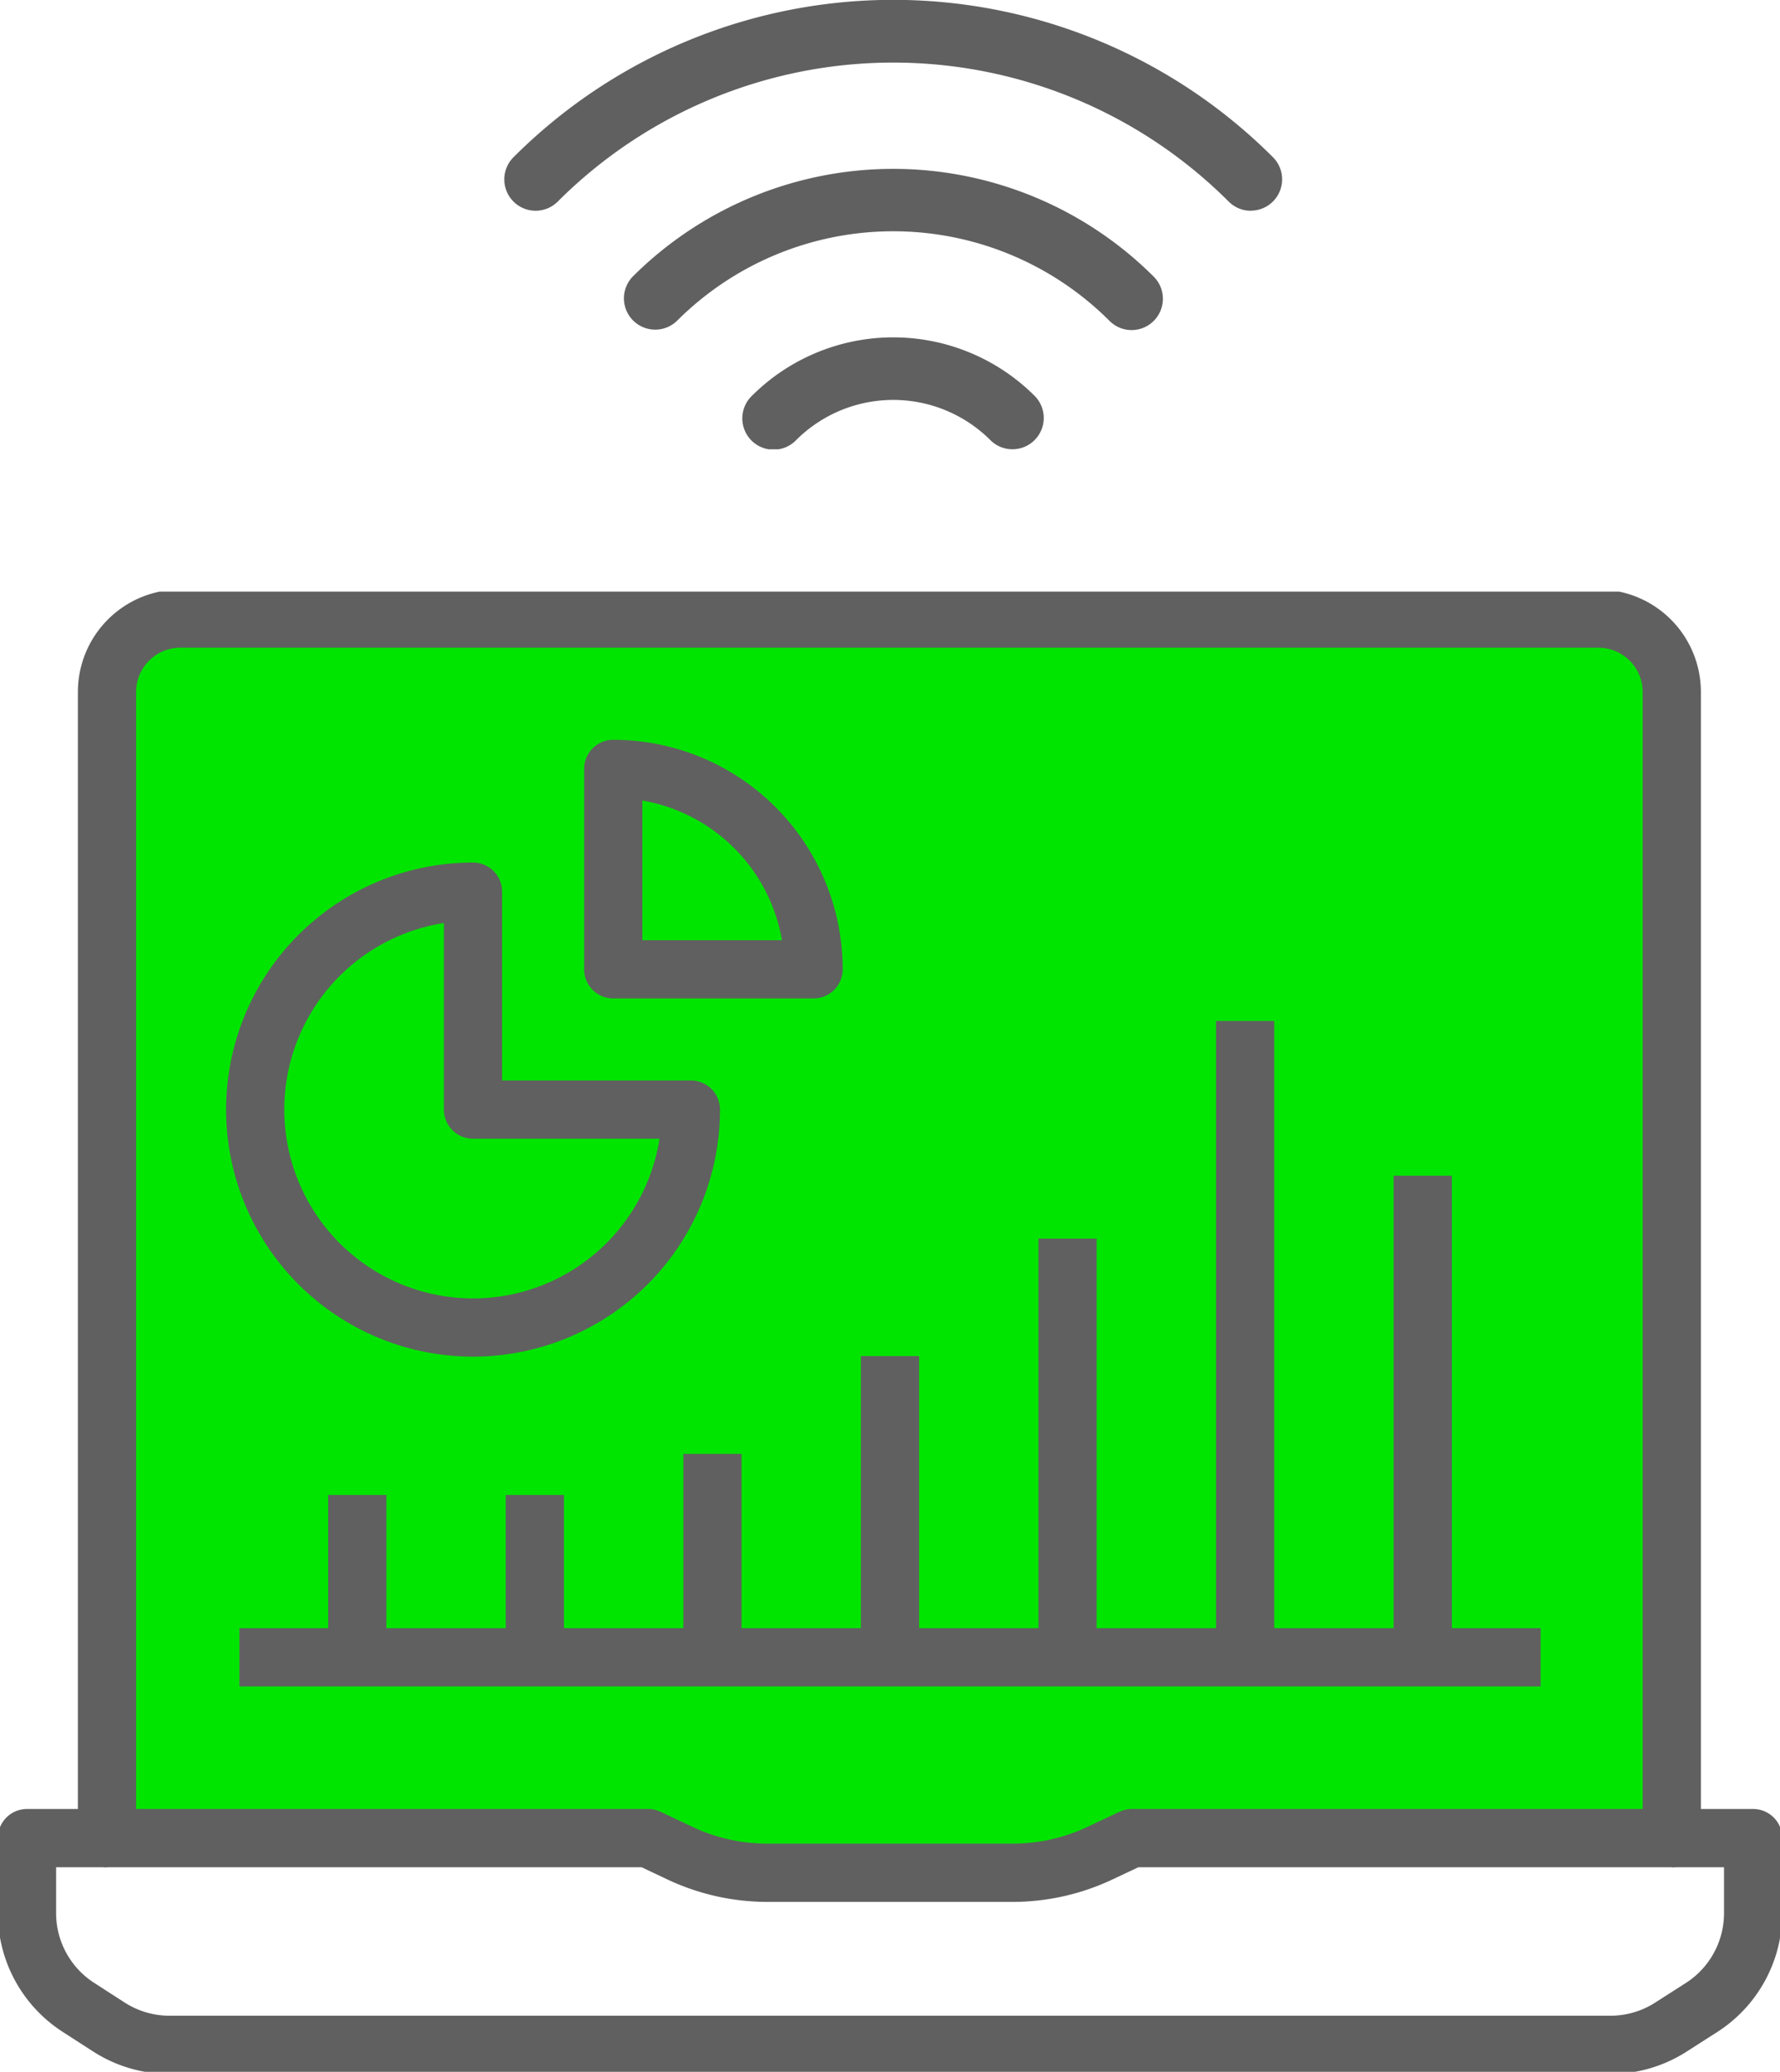
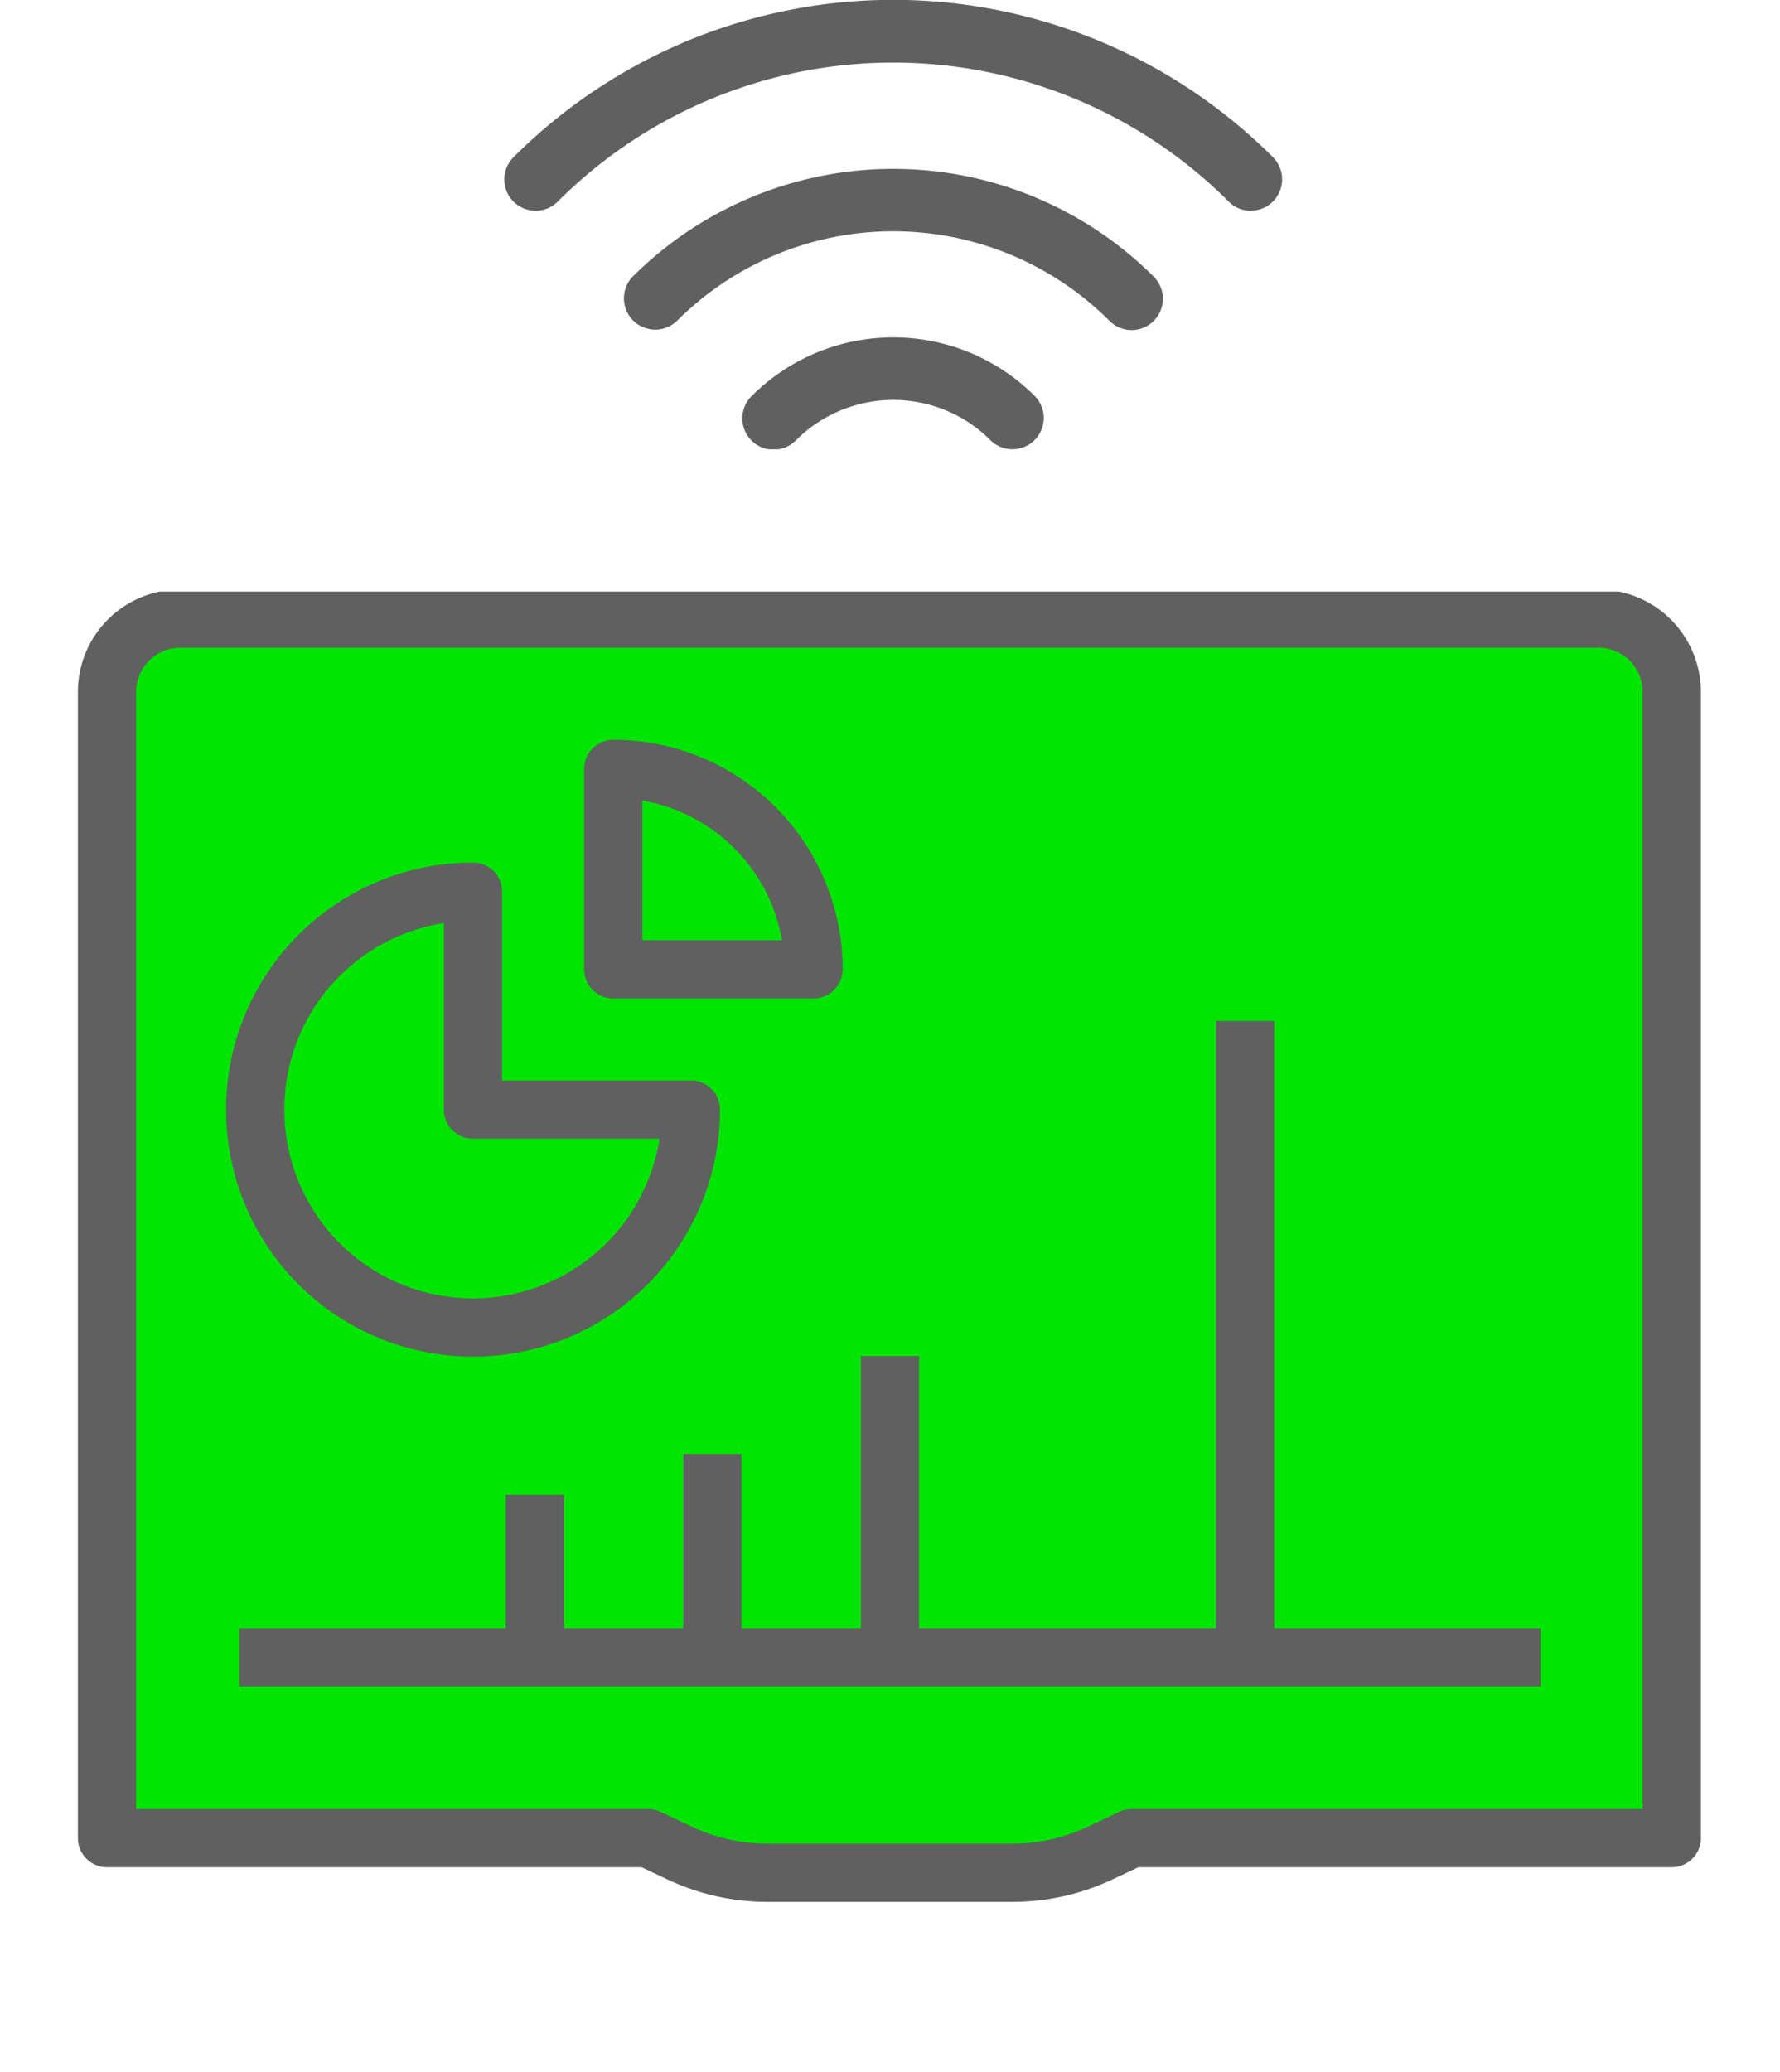
<svg xmlns="http://www.w3.org/2000/svg" id="그룹_20538" data-name="그룹 20538" width="61.15" height="71.147" viewBox="0 0 61.15 71.147">
  <defs>
    <clipPath id="clip-path">
      <rect id="사각형_32445" data-name="사각형 32445" width="26.721" height="15.429" fill="#606060" />
    </clipPath>
    <clipPath id="clip-path-2">
      <rect id="사각형_32444" data-name="사각형 32444" width="61.15" height="50.83" fill="none" stroke="#606060" stroke-width="2" />
    </clipPath>
  </defs>
  <g id="그룹_20518" data-name="그룹 20518" transform="translate(17.326 0)">
    <g id="그룹_20517" data-name="그룹 20517" transform="translate(0 0)" clip-path="url(#clip-path)">
      <path id="패스_1265" data-name="패스 1265" d="M25.645,7.239a1.069,1.069,0,0,1-.76-.315,16.3,16.3,0,0,0-23.051,0A1.075,1.075,0,0,1,.315,5.4a18.447,18.447,0,0,1,26.09,0,1.075,1.075,0,0,1-.76,1.835" transform="translate(0 -0.001)" fill="#606060" />
      <path id="패스_1266" data-name="패스 1266" d="M20.549,9.917a1.069,1.069,0,0,1-.76-.315,10.509,10.509,0,0,0-14.862,0,1.075,1.075,0,0,1-1.52-1.52,12.673,12.673,0,0,1,17.9,0,1.075,1.075,0,0,1-.76,1.835" transform="translate(1.002 1.418)" fill="#606060" />
      <path id="패스_1267" data-name="패스 1267" d="M15.452,12.594a1.069,1.069,0,0,1-.76-.315,4.723,4.723,0,0,0-6.671,0,1.075,1.075,0,1,1-1.52-1.52,6.875,6.875,0,0,1,9.711,0,1.075,1.075,0,0,1-.76,1.835" transform="translate(2.004 2.834)" fill="#606060" />
    </g>
  </g>
  <g id="그룹_20519" data-name="그룹 20519" transform="translate(0 20.317)">
-     <path id="합치기_6" data-name="합치기 6" d="M19.364,41.786V40.767H0V0H53V40.767H33.632v1.019Z" transform="translate(4.077 1.752)" fill="#00e500" />
+     <path id="합치기_6" data-name="합치기 6" d="M19.364,41.786H0V0H53V40.767H33.632v1.019Z" transform="translate(4.077 1.752)" fill="#00e500" />
    <g id="그룹_20516" data-name="그룹 20516" transform="translate(0 0)">
      <g id="그룹_20515" data-name="그룹 20515" transform="translate(0 0)" clip-path="url(#clip-path-2)">
-         <path id="패스_1261" data-name="패스 1261" d="M57.006,23.1H59.8v2.574a3.85,3.85,0,0,1-1.777,3.246l-1.049.671A3.847,3.847,0,0,1,54.9,30.2H5.4a3.851,3.851,0,0,1-2.075-.606L2.279,28.92A3.851,3.851,0,0,1,.5,25.674V23.1H3.25" transform="translate(0.427 19.705)" fill="none" stroke="#606060" stroke-linejoin="round" stroke-width="2" />
-         <line id="선_1436" data-name="선 1436" y2="5.574" transform="translate(12.274 31.022)" fill="none" stroke="#606060" stroke-linejoin="round" stroke-width="2" />
-         <line id="선_1437" data-name="선 1437" y2="16.538" transform="translate(48.876 20.059)" fill="none" stroke="#606060" stroke-linejoin="round" stroke-width="2" />
        <line id="선_1438" data-name="선 1438" y2="21.851" transform="translate(42.775 14.744)" fill="none" stroke="#606060" stroke-linejoin="round" stroke-width="2" />
        <line id="선_1439" data-name="선 1439" y2="5.574" transform="translate(18.374 31.022)" fill="none" stroke="#606060" stroke-linejoin="round" stroke-width="2" />
        <line id="선_1440" data-name="선 1440" y2="6.986" transform="translate(24.475 29.61)" fill="none" stroke="#606060" stroke-linejoin="round" stroke-width="2" />
        <line id="선_1441" data-name="선 1441" y2="10.344" transform="translate(30.575 26.252)" fill="none" stroke="#606060" stroke-linejoin="round" stroke-width="2" />
-         <line id="선_1442" data-name="선 1442" y2="14.378" transform="translate(36.675 22.218)" fill="none" stroke="#606060" stroke-linejoin="round" stroke-width="2" />
        <path id="패스_1262" data-name="패스 1262" d="M19.7,13.044A7.484,7.484,0,1,1,12.214,5.56v7.484Z" transform="translate(4.035 4.743)" fill="none" stroke="#606060" stroke-linejoin="round" stroke-width="2" />
        <path id="패스_1263" data-name="패스 1263" d="M18.251,10.167a6.883,6.883,0,0,0-6.882-6.882v6.882Z" transform="translate(9.698 2.803)" fill="none" stroke="#606060" stroke-linejoin="round" stroke-width="2" />
        <line id="선_1443" data-name="선 1443" x1="42.701" transform="translate(9.225 36.596)" fill="none" stroke="#606060" stroke-linecap="square" stroke-linejoin="round" stroke-width="2" />
        <path id="패스_1264" data-name="패스 1264" d="M20.572,42.378H1.984V3.02A2.518,2.518,0,0,1,4.5.5H53.22a2.519,2.519,0,0,1,2.52,2.52V42.378H37.193l-1.093.515a7.05,7.05,0,0,1-3.019.676h-8.4a7.062,7.062,0,0,1-3.019-.676Z" transform="translate(1.692 0.427)" fill="none" stroke="#606060" stroke-linejoin="round" stroke-width="2" />
      </g>
    </g>
  </g>
</svg>